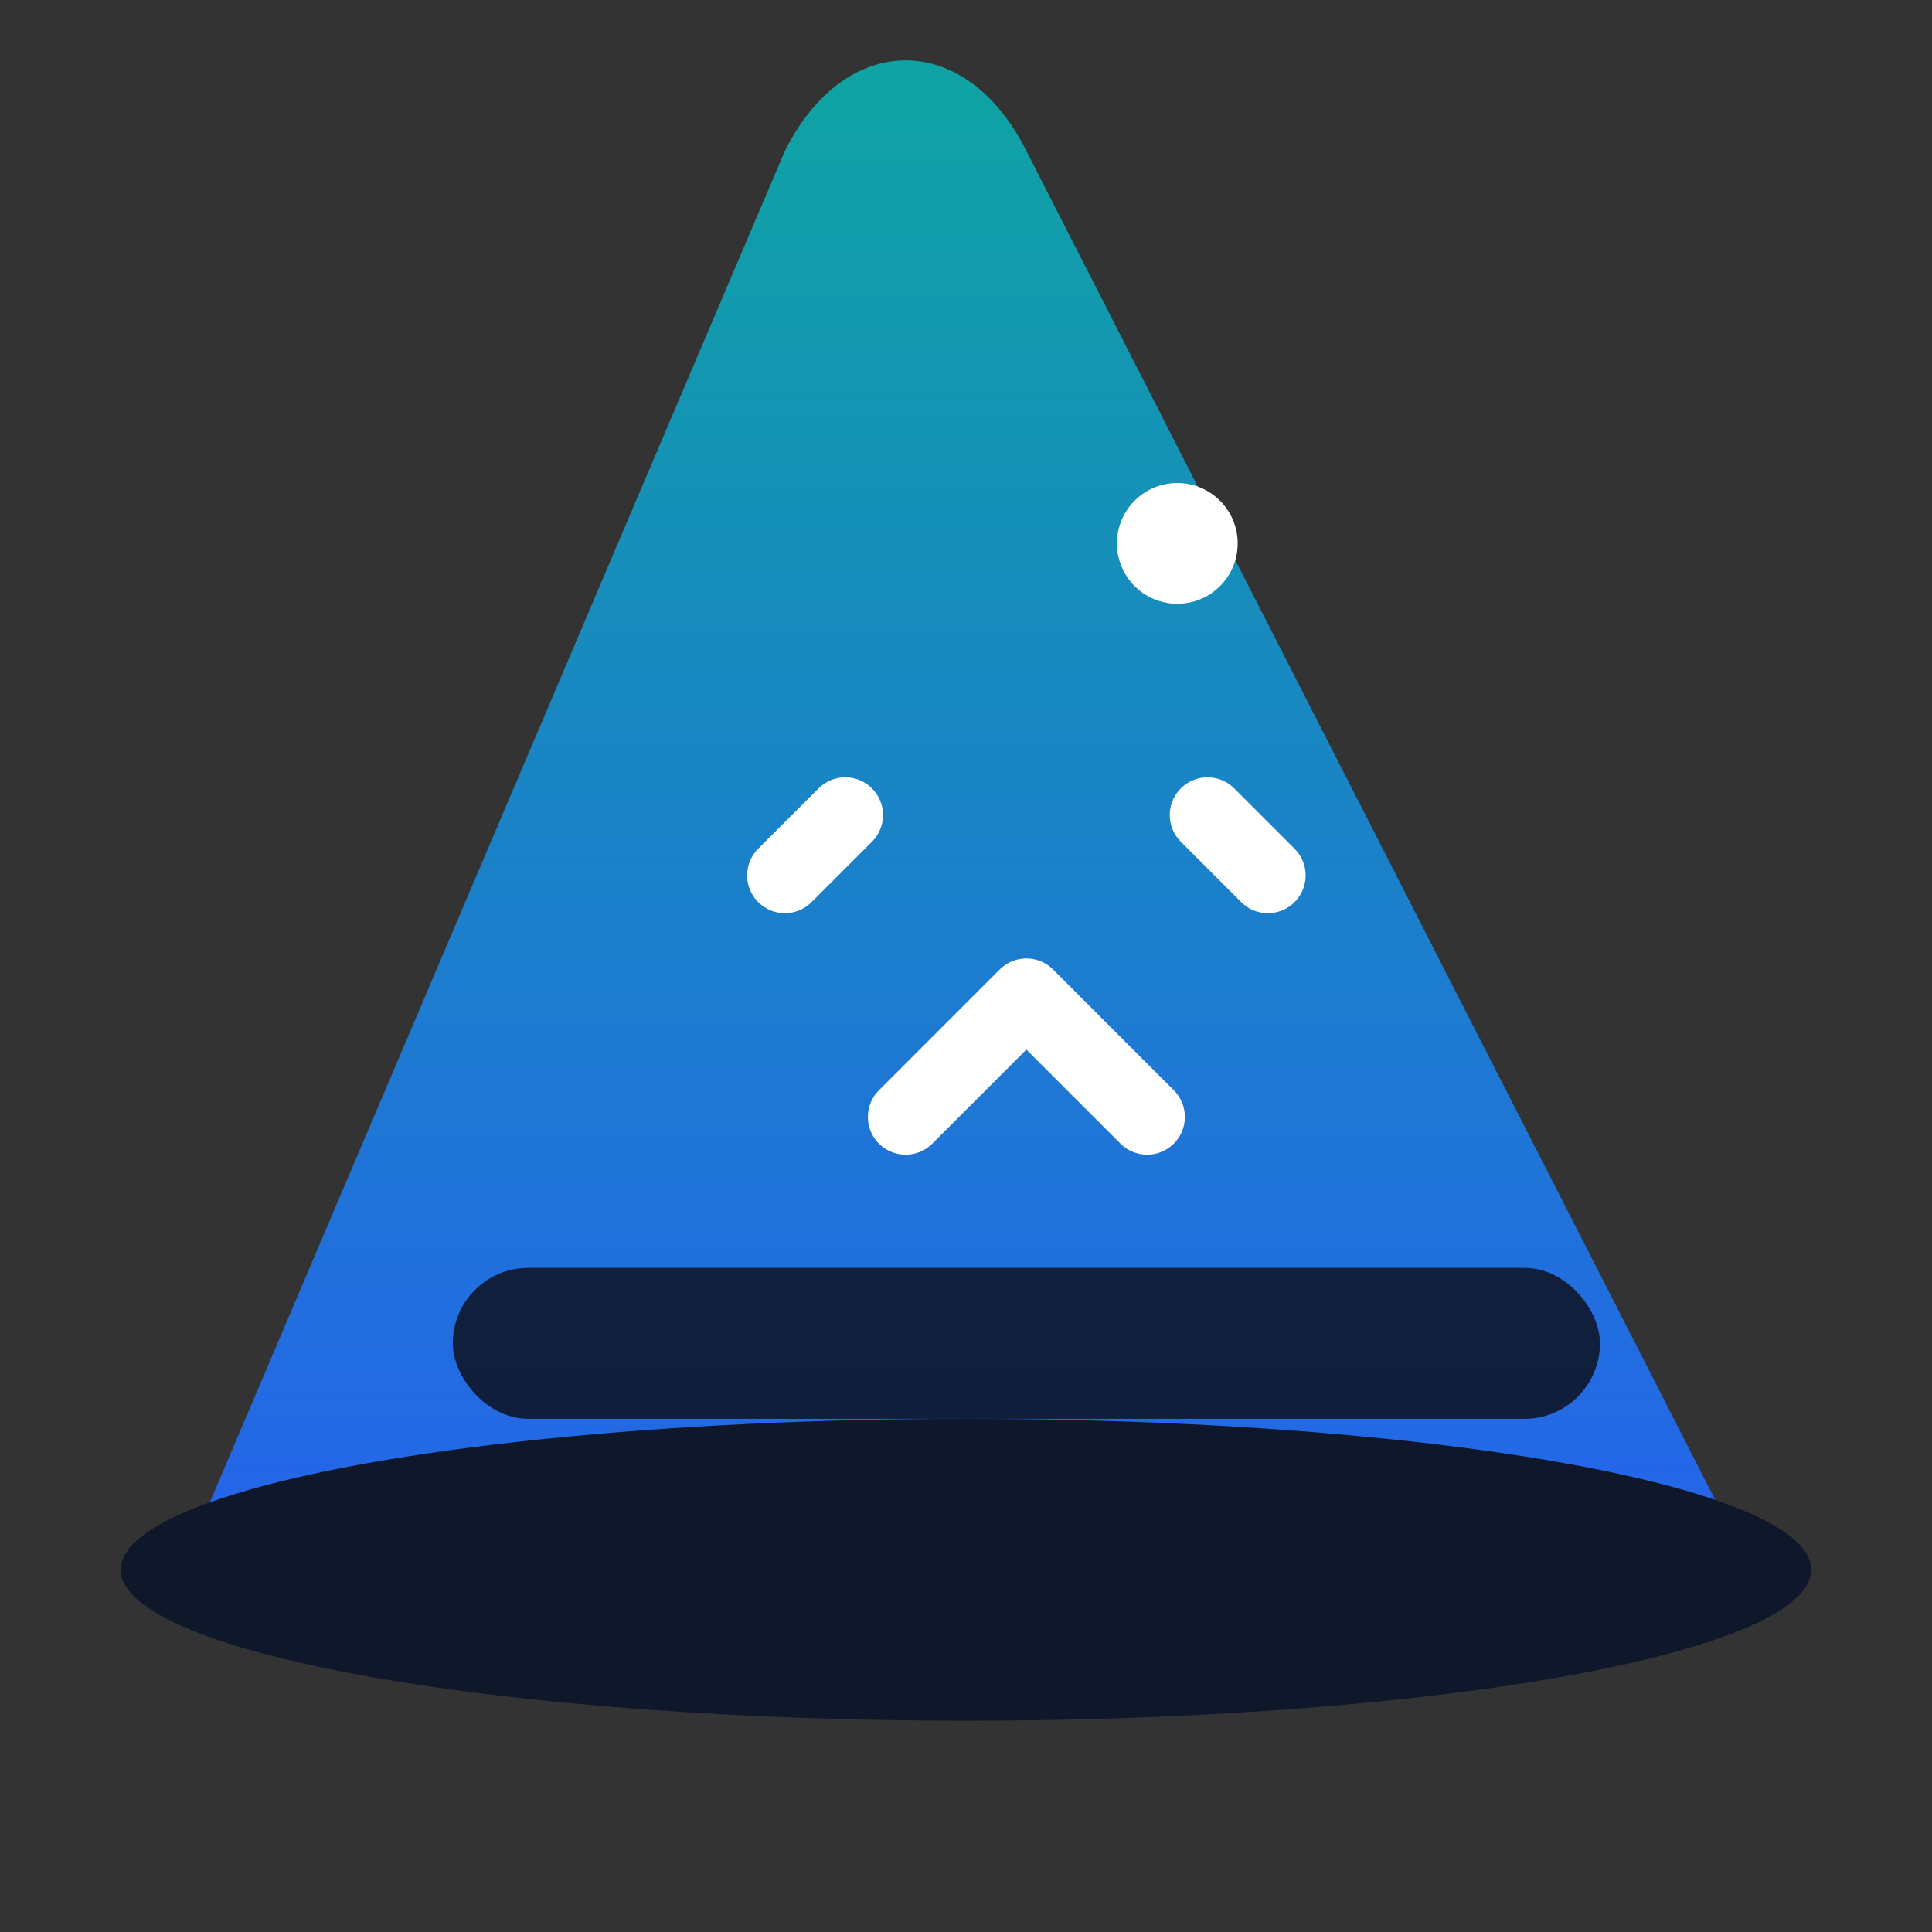
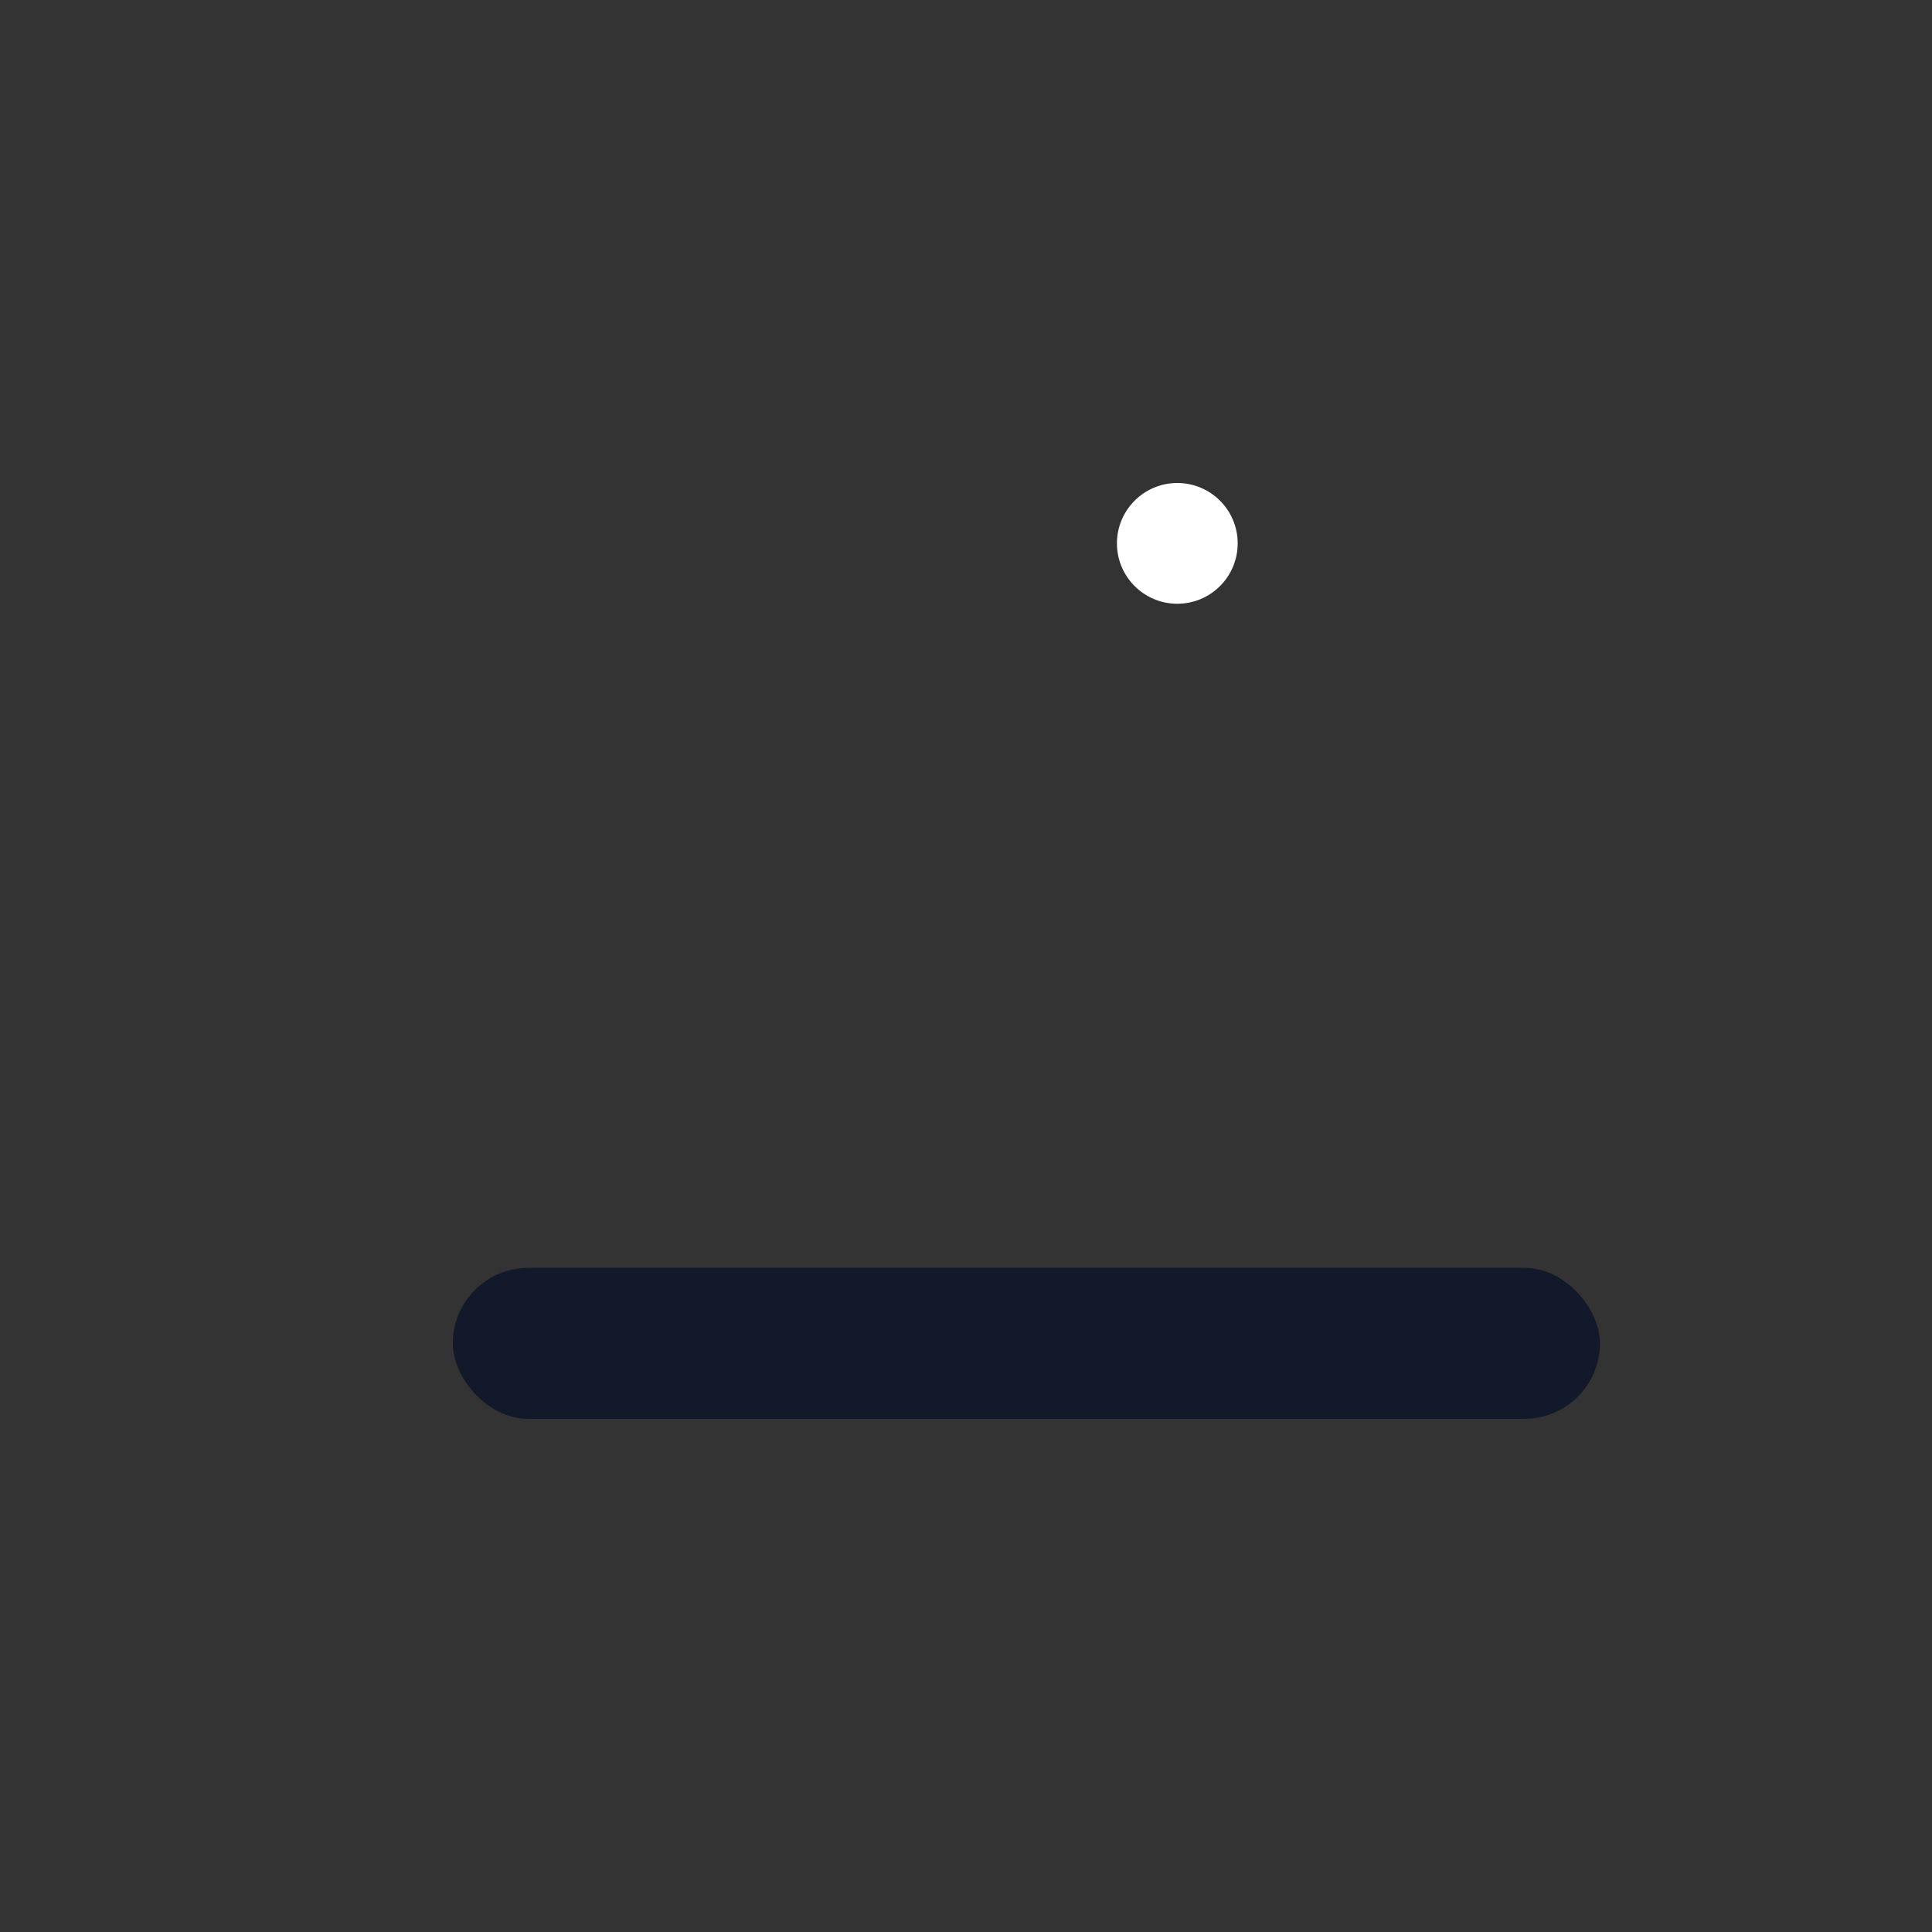
<svg xmlns="http://www.w3.org/2000/svg" viewBox="0 0 256 256" width="256" height="256">
  <rect x="0" y="0" width="256" height="256" fill="#333333" stroke="none" />
  <defs>
    <linearGradient id="g" x1="0" x2="0" y1="0" y2="1">
      <stop offset="0" stop-color="#0ea5a1" />
      <stop offset="1" stop-color="#2563eb" />
    </linearGradient>
  </defs>
  <rect width="256" height="256" rx="56" fill="transparent" />
  <g transform="translate(16, 12)">
-     <path d="M88 8L8 196h208L120 8c-8-16-24-16-32 0z" fill="url(#g)" />
-     <ellipse cx="112" cy="196" rx="112" ry="20" fill="#0f172a22" />
-     <path d="M120 120l-16 16m32 0l-16-16m-24-24l-8 8m64 0l-8-8" stroke="#ffffff" stroke-width="10" stroke-linecap="round" />
    <rect x="44" y="156" width="152" height="20" rx="10" fill="#0f172a" opacity=".9" />
    <circle cx="140" cy="60" r="8" fill="#ffffff" />
  </g>
</svg>